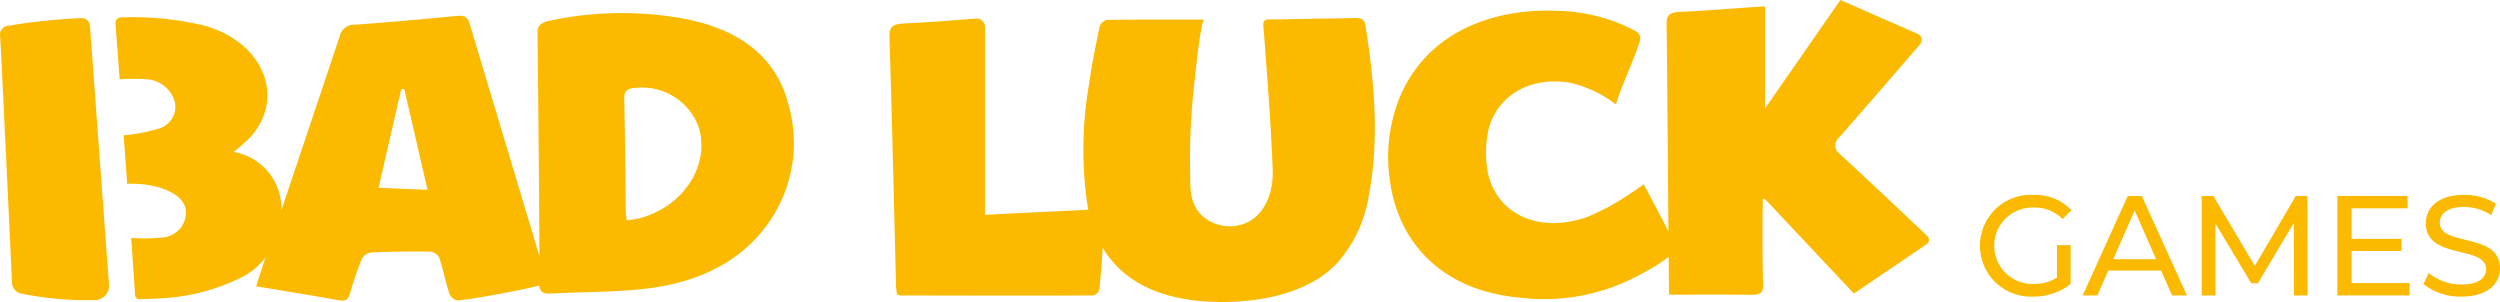
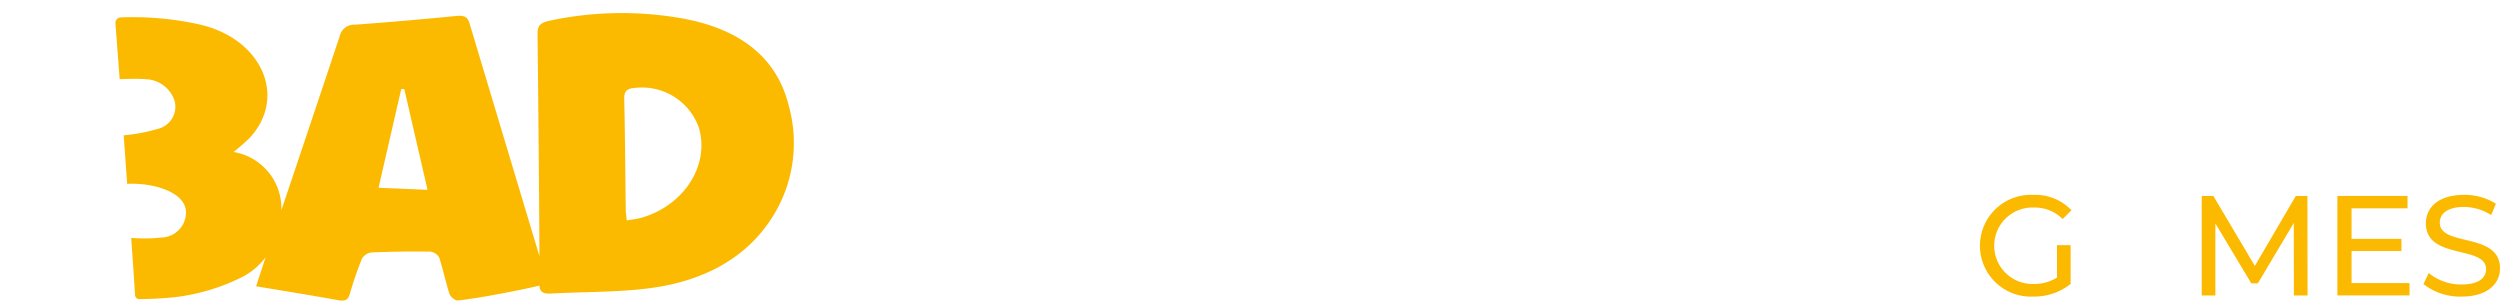
<svg xmlns="http://www.w3.org/2000/svg" id="Groupe_182" data-name="Groupe 182" width="220" height="26.581" viewBox="0 0 220 26.581">
  <defs>
    <clipPath id="clip-path">
      <rect id="Rectangle_187" width="220" height="26.581" fill="#fbba00" />
    </clipPath>
  </defs>
  <g id="Groupe_181" clip-path="url(#clip-path)">
    <path id="Tracé_8090" d="M57.725,12.081a2.746,2.746,0,0,1,2.649,2.025A2.009,2.009,0,0,1,58.94,16.43a15.234,15.234,0,0,1-3.078.588l.306,4.271c2.461-.116,5.212.8,5.175,2.535A2.212,2.212,0,0,1,59.2,26.012a14.743,14.743,0,0,1-2.676.033s.27,3.842.339,5.05a.369.369,0,0,0,.378.337c.706-.01,1.311-.026,2.06-.08a17.8,17.8,0,0,0,7.029-1.885,6.1,6.1,0,0,0,2.019-1.711c-.274.834-.549,1.678-.835,2.547,2.5.418,4.865.794,7.221,1.223.69.126.889-.077,1.036-.58a31.383,31.383,0,0,1,1.058-3.073,1.143,1.143,0,0,1,.817-.546q2.6-.112,5.213-.073a1.046,1.046,0,0,1,.772.527c.345,1.054.558,2.138.9,3.193.077.239.507.6.72.581,2.03-.225,5.666-.939,7.2-1.312.034.5.253.746,1.007.7,2.919-.161,5.877-.1,8.751-.48,4.679-.62,8.4-2.62,10.667-6.138a12.177,12.177,0,0,0,1.536-9.822c-1.03-4.3-4.26-6.841-9.4-7.774a30.383,30.383,0,0,0-11.653.2c-.811.167-1.086.443-1.078,1.138.036,3.086.148,14.041.165,19.574q-3.077-10.24-6.151-20.481c-.157-.525-.423-.717-1.127-.648q-4.466.438-8.946.772a1.288,1.288,0,0,0-1.347,1c-1.7,5.113-3.42,10.22-5.137,15.327a5.025,5.025,0,0,0-4.208-5.125,17.922,17.922,0,0,0,1.444-1.267c3.3-3.611,1.031-8.711-4.445-9.957a27.025,27.025,0,0,0-6.907-.621.492.492,0,0,0-.488.519c.107,1.357.374,4.913.374,4.913.779-.019,1.517-.047,2.225,0m43.295.757a5.305,5.305,0,0,1,5.434,3.468c1.012,3.294-1.248,6.881-5.037,7.973-.372.107-.774.146-1.289.24-.042-.371-.085-.589-.088-.808C100,20.4,99.988,17.1,99.91,13.789c-.017-.714.31-.929,1.111-.951m-20.727.1.262.013L82.6,21.813l-4.31-.179,2-8.7" transform="translate(-44.978 -5.11)" fill="#fbba00" />
-     <path id="Tracé_8091" d="M466.135,8.611c-2.026.049-4.053.054-6.078.114-2.264.067-2.006-.332-1.854,1.711.286,3.853.587,7.707.732,11.565.07,1.865-.637,4-2.515,4.71a3.657,3.657,0,0,1-3.464-.513c-1.41-1.086-1.265-2.655-1.291-4.272q-.046-2.856.189-5.707c.05-.613.7-7.468,1.068-7.468-2.926,0-5.748-.014-8.57.026a.931.931,0,0,0-.645.578c-.353,1.694-.7,3.392-.937,5.1a33.642,33.642,0,0,0-.137,10.627c.024.135.051.267.078.4-2.915.154-6.543.3-9.094.456V9.4a.749.749,0,0,0-.806-.739c-2.141.161-4.174.337-6.214.423-1.041.044-1.42.25-1.39,1.167.234,7.358.4,14.718.585,22.077a4.652,4.652,0,0,0,.091.61,1.208,1.208,0,0,0,.267.085c5.106.011,11.77.028,16.873,0a.682.682,0,0,0,.654-.589c.145-1.2.216-2.4.3-3.606,1.689,2.833,4.717,4.436,9.093,4.727,4.165.276,9.073-.6,11.641-3.5a11.579,11.579,0,0,0,2.649-5.643c.985-5.066.532-10.12-.267-15.169-.082-.521-.374-.649-.96-.635" transform="translate(-346.937 -7.025)" fill="#fbba00" />
-     <path id="Tracé_8092" d="M703.291,13.461a.882.882,0,0,1-.064-1.252c1.959-2.2,5.83-6.685,7.227-8.318a.581.581,0,0,0-.209-.91L703.441,0,696.81,9.547V.621l-.059-.056c-2.472.138-4.938.384-7.412.476-.987.036-1.2.344-1.19,1.083.058,4.633.117,12.778.161,18.235-.714-1.4-1.453-2.781-2.169-4.144a30.632,30.632,0,0,1-3.17,2.031c-.48.232-1.206.607-1.8.843-.086.031-.172.063-.26.092-4.074,1.314-7.66-.338-8.477-3.91a9.465,9.465,0,0,1-.1-3.029c.341-3.386,3.382-5.629,7.33-4.952a10.208,10.208,0,0,1,4.021,1.9c.5-1.634,1.477-3.654,2.076-5.459.181-.546.008-.818-.525-1.1A15.4,15.4,0,0,0,678.793.961c-6.486-.33-12.015,2.276-14.2,7.786a14.017,14.017,0,0,0-.775,7.269c.759,5.346,4.572,9.584,11.477,10.182a17.57,17.57,0,0,0,10.6-2.078c.02-.012.041-.027.062-.041a15.061,15.061,0,0,0,2.374-1.467c.017,1.951.03,3.227.038,3.32,2.457,0,4.881-.025,7.237.013.85.014,1.057-.25,1.034-.893-.067-1.888-.045-7.163-.022-7.445,0-.1.1-.181.242-.035l7.774,8.262,6.39-4.337a.462.462,0,0,0,.07-.72c-1.361-1.3-5.653-5.349-7.8-7.317" transform="translate(-541.488)" fill="#fbba00" />
-     <path id="Tracé_8093" d="M1.98,32.961a29.108,29.108,0,0,0,6.219.555,1.289,1.289,0,0,0,1.4-1.238L7.91,9.3a.73.73,0,0,0-.807-.6,52.018,52.018,0,0,0-6.371.669A.788.788,0,0,0,0,10.138c.115,1.792.189,3.585.275,5.378.265,5.51.538,11.02.78,16.53a1.049,1.049,0,0,0,.923.915" transform="translate(0 -7.103)" fill="#fbba00" />
    <path id="Tracé_8094" d="M954.549,97.586h-1.2v2.85a3.7,3.7,0,0,1-2.05.563,3.364,3.364,0,1,1,.012-6.724,3.468,3.468,0,0,1,2.537,1.012l.775-.775a4.386,4.386,0,0,0-3.362-1.35,4.479,4.479,0,1,0-.025,8.949A5.17,5.17,0,0,0,954.549,101Z" transform="translate(-772.334 -76.012)" fill="#fbba00" />
-     <path id="Tracé_8095" d="M1003.528,102.453h1.312l-3.975-8.749h-1.237l-3.962,8.749h1.288l.962-2.187h4.65Zm-5.175-3.187,1.887-4.287,1.887,4.287Z" transform="translate(-812.388 -76.455)" fill="#fbba00" />
    <path id="Tracé_8096" d="M1061.88,102.454l-.012-8.749h-1.025l-3.6,6.15-3.65-6.15h-1.025v8.749h1.2V96.117l3.162,5.275h.575l3.162-5.312.012,6.375Z" transform="translate(-858.816 -76.456)" fill="#fbba00" />
    <path id="Tracé_8097" d="M1123.762,102.454v-1.087h-5.1V98.542h4.387V97.479h-4.387V94.792h4.925V93.7h-6.174v8.749Z" transform="translate(-911.724 -76.456)" fill="#fbba00" />
    <path id="Tracé_8098" d="M1158.775,95.661c0,3.25,5.3,1.9,5.3,4.037,0,.762-.65,1.35-2.162,1.35a4.5,4.5,0,0,1-2.887-1.012l-.463.975a5.193,5.193,0,0,0,3.35,1.1c2.312,0,3.387-1.15,3.387-2.487,0-3.212-5.3-1.875-5.3-4.012,0-.762.637-1.388,2.125-1.388a4.518,4.518,0,0,1,2.4.713l.413-1a5.148,5.148,0,0,0-2.812-.775c-2.3,0-3.35,1.15-3.35,2.5" transform="translate(-945.299 -76.012)" fill="#fbba00" />
  </g>
</svg>